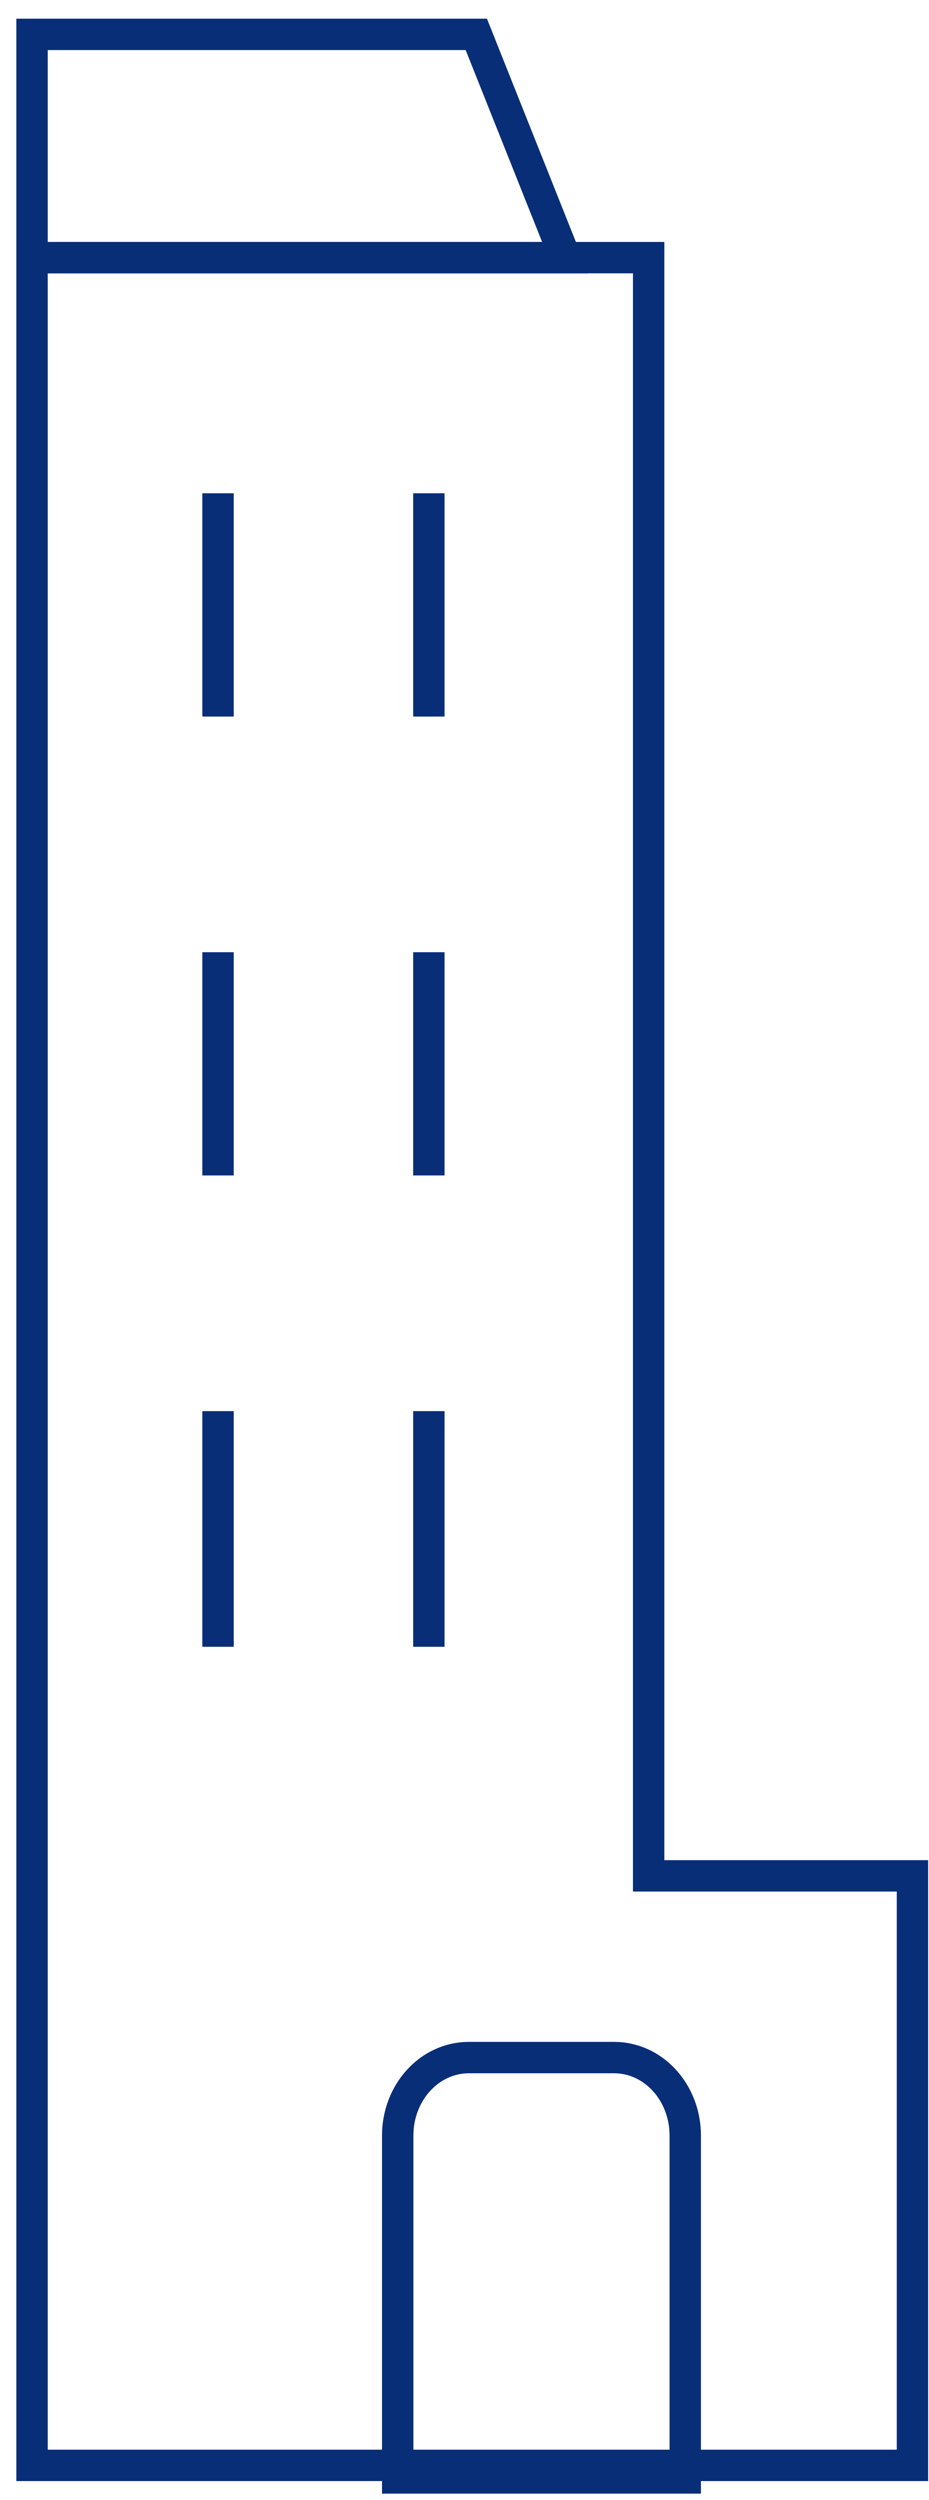
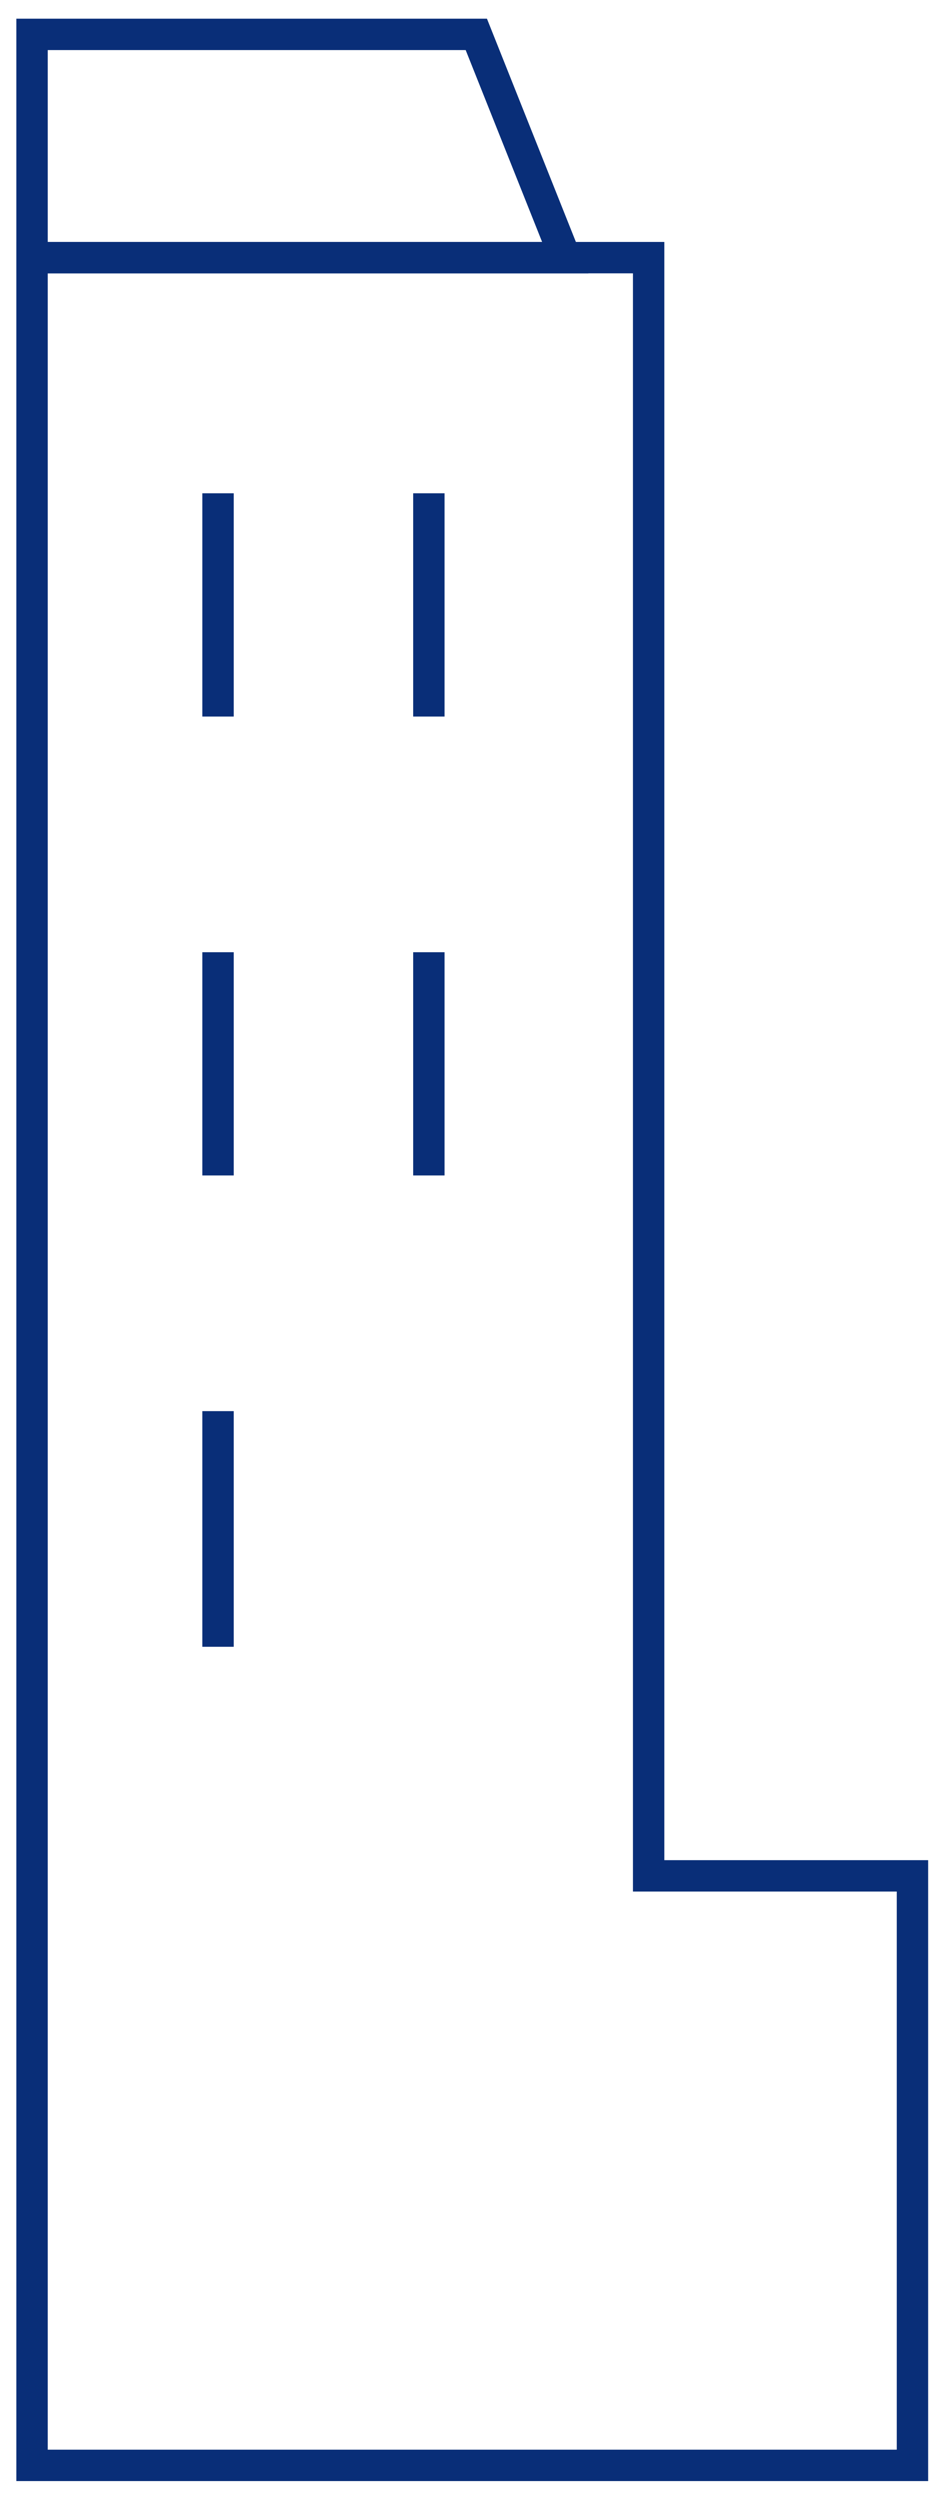
<svg xmlns="http://www.w3.org/2000/svg" width="42" height="113" viewBox="0 0 42 113" fill="none">
  <path d="M41.252 111.432H1.449V11.645H29.325V84.786H41.252V111.432Z" stroke="#092E78" stroke-width="1.419" stroke-miterlimit="10" />
  <path d="M21.534 1.554H1.449V11.645H25.555L21.534 1.554Z" stroke="#092E78" stroke-width="1.419" stroke-miterlimit="10" stroke-linecap="square" />
-   <path d="M30.98 112H17.98V96.527C17.98 94.576 19.418 93 21.198 93H27.763C29.543 93 30.98 94.576 30.98 96.527V112Z" stroke="#092E78" stroke-width="1.419" stroke-miterlimit="10" stroke-linecap="square" />
  <path d="M9.857 22.296V32.387V22.296Z" stroke="#092E78" stroke-width="1.419" stroke-miterlimit="10" stroke-linecap="square" />
  <path d="M19.389 22.296V32.387V22.296Z" stroke="#092E78" stroke-width="1.419" stroke-miterlimit="10" stroke-linecap="square" />
  <path d="M9.857 43.039V53.129V43.039Z" stroke="#092E78" stroke-width="1.419" stroke-miterlimit="10" stroke-linecap="square" />
  <path d="M19.389 43.039V53.129V43.039Z" stroke="#092E78" stroke-width="1.419" stroke-miterlimit="10" stroke-linecap="square" />
  <path d="M9.857 63.781V74.433V63.781Z" stroke="#092E78" stroke-width="1.419" stroke-miterlimit="10" stroke-linecap="square" />
-   <path d="M19.389 63.781V74.433V63.781Z" stroke="#092E78" stroke-width="1.419" stroke-miterlimit="10" stroke-linecap="square" />
+   <path d="M19.389 63.781V63.781Z" stroke="#092E78" stroke-width="1.419" stroke-miterlimit="10" stroke-linecap="square" />
</svg>